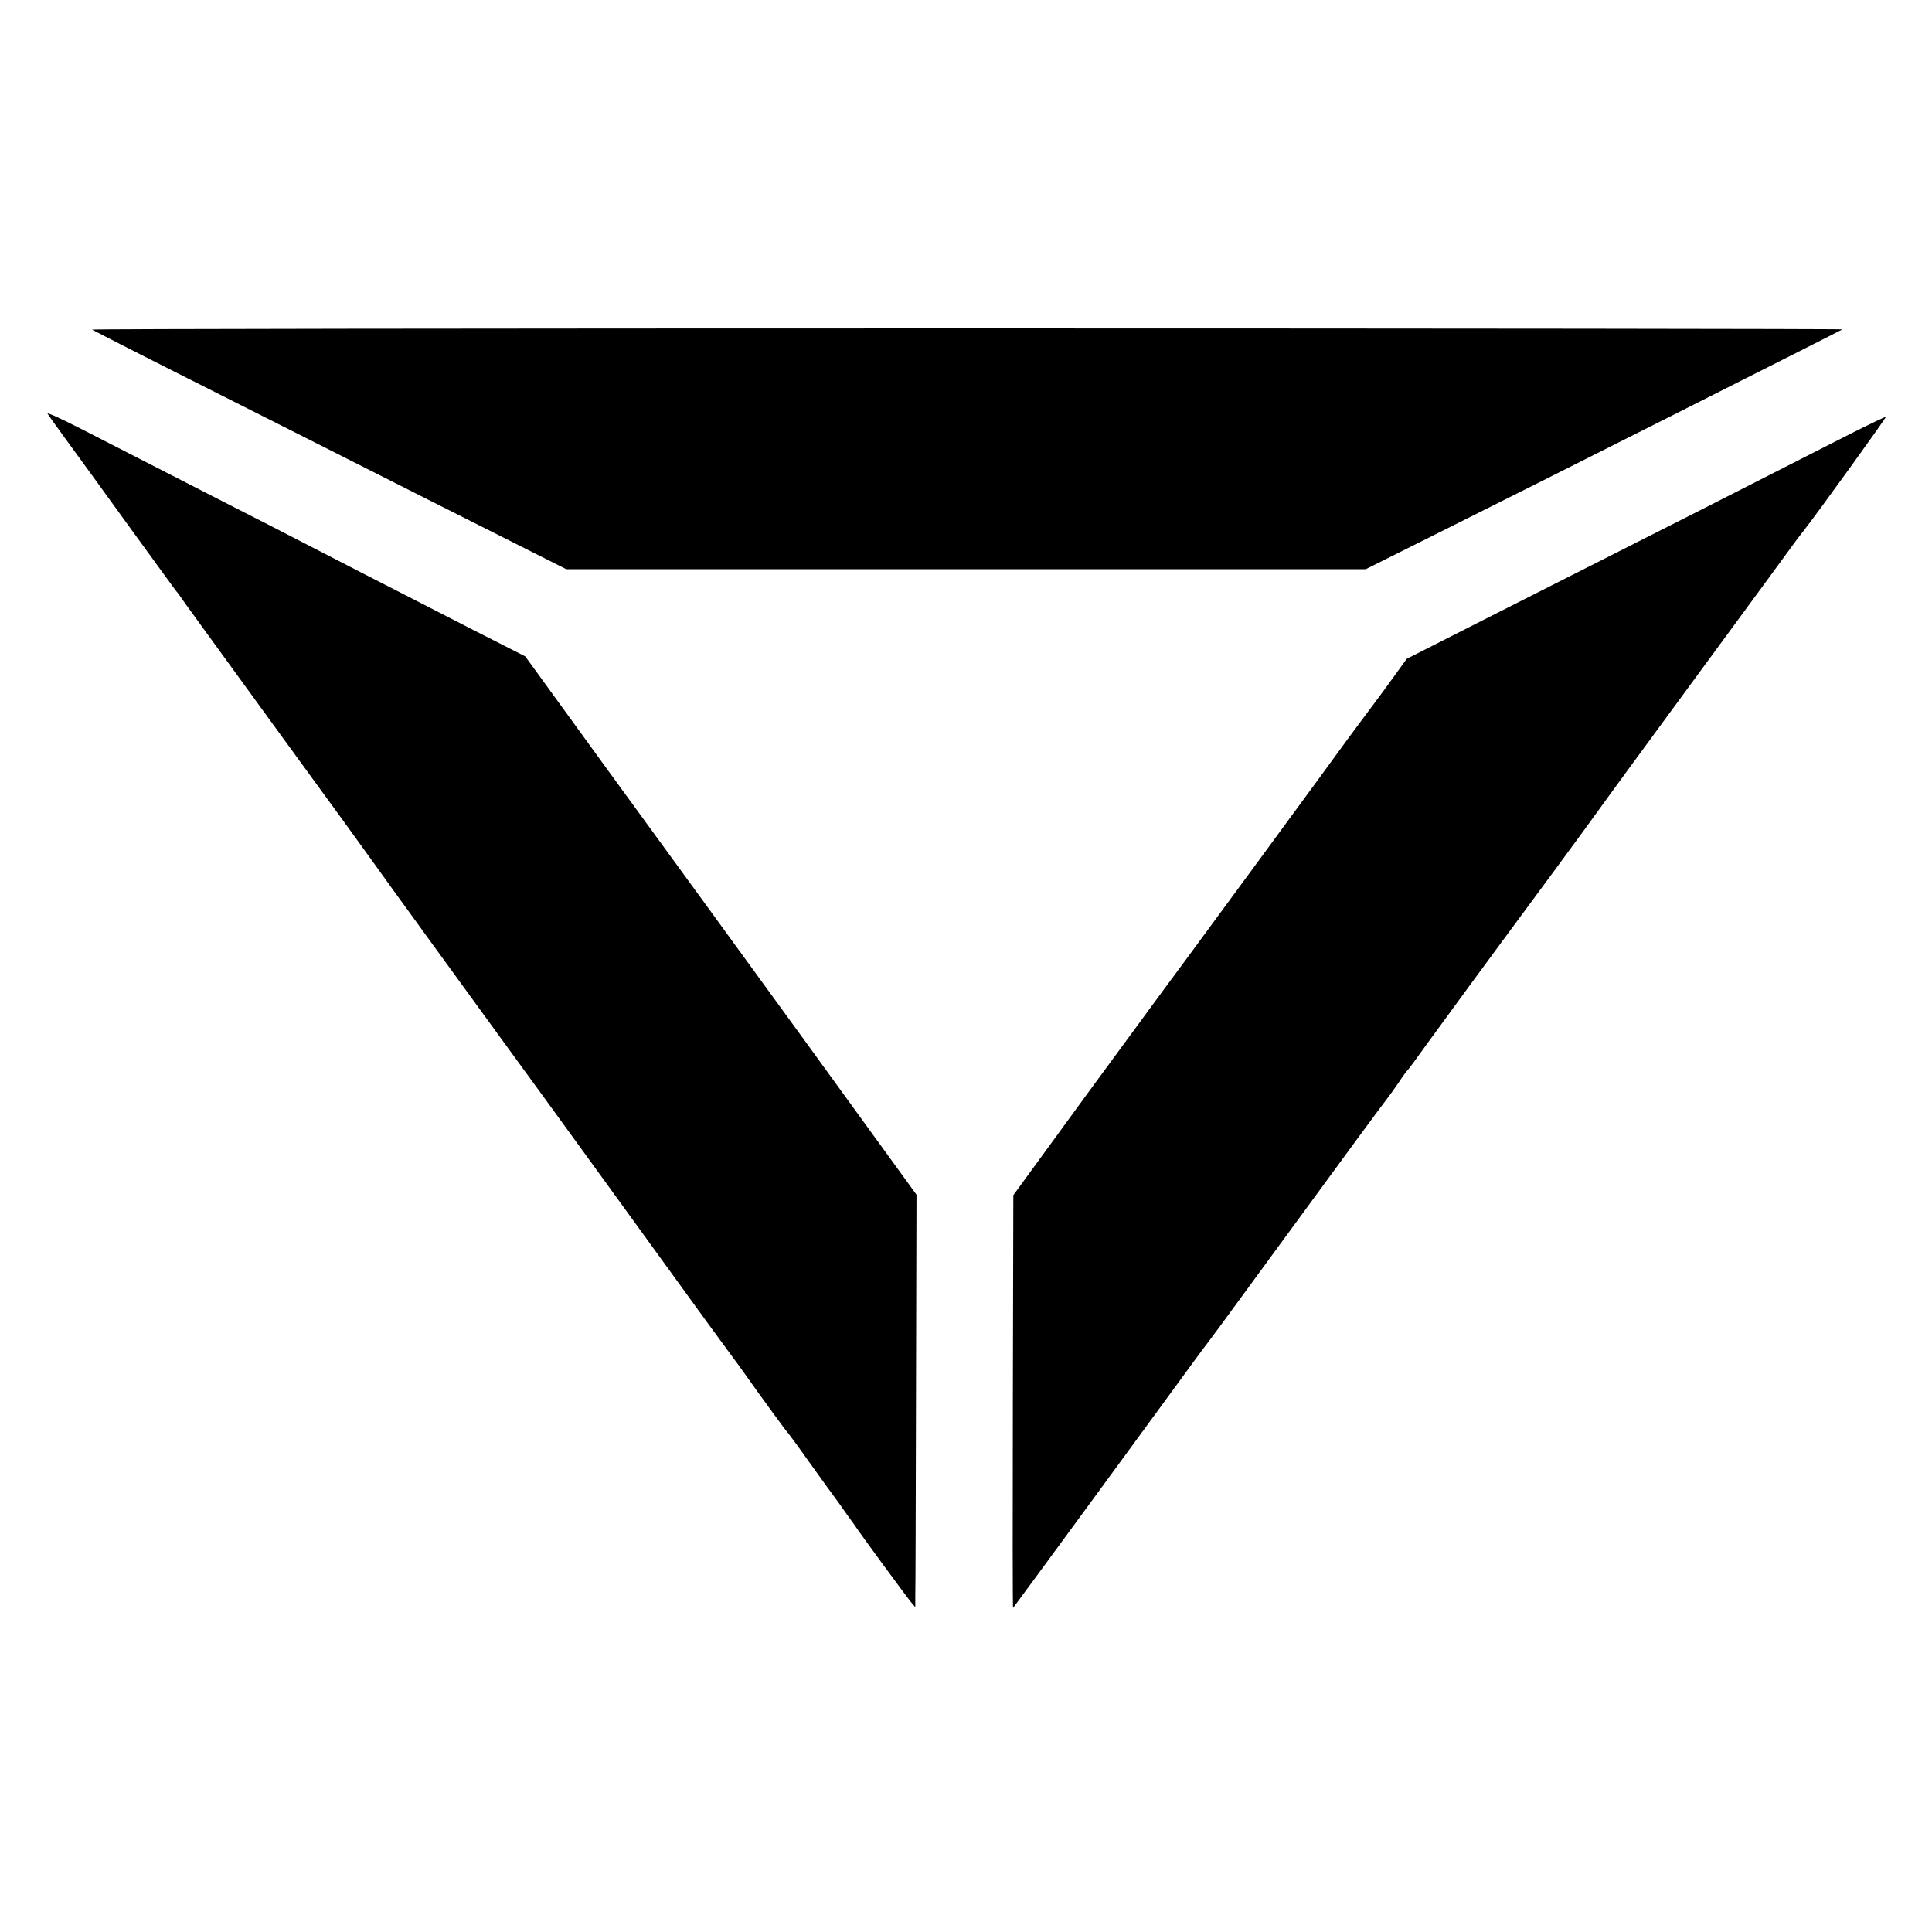
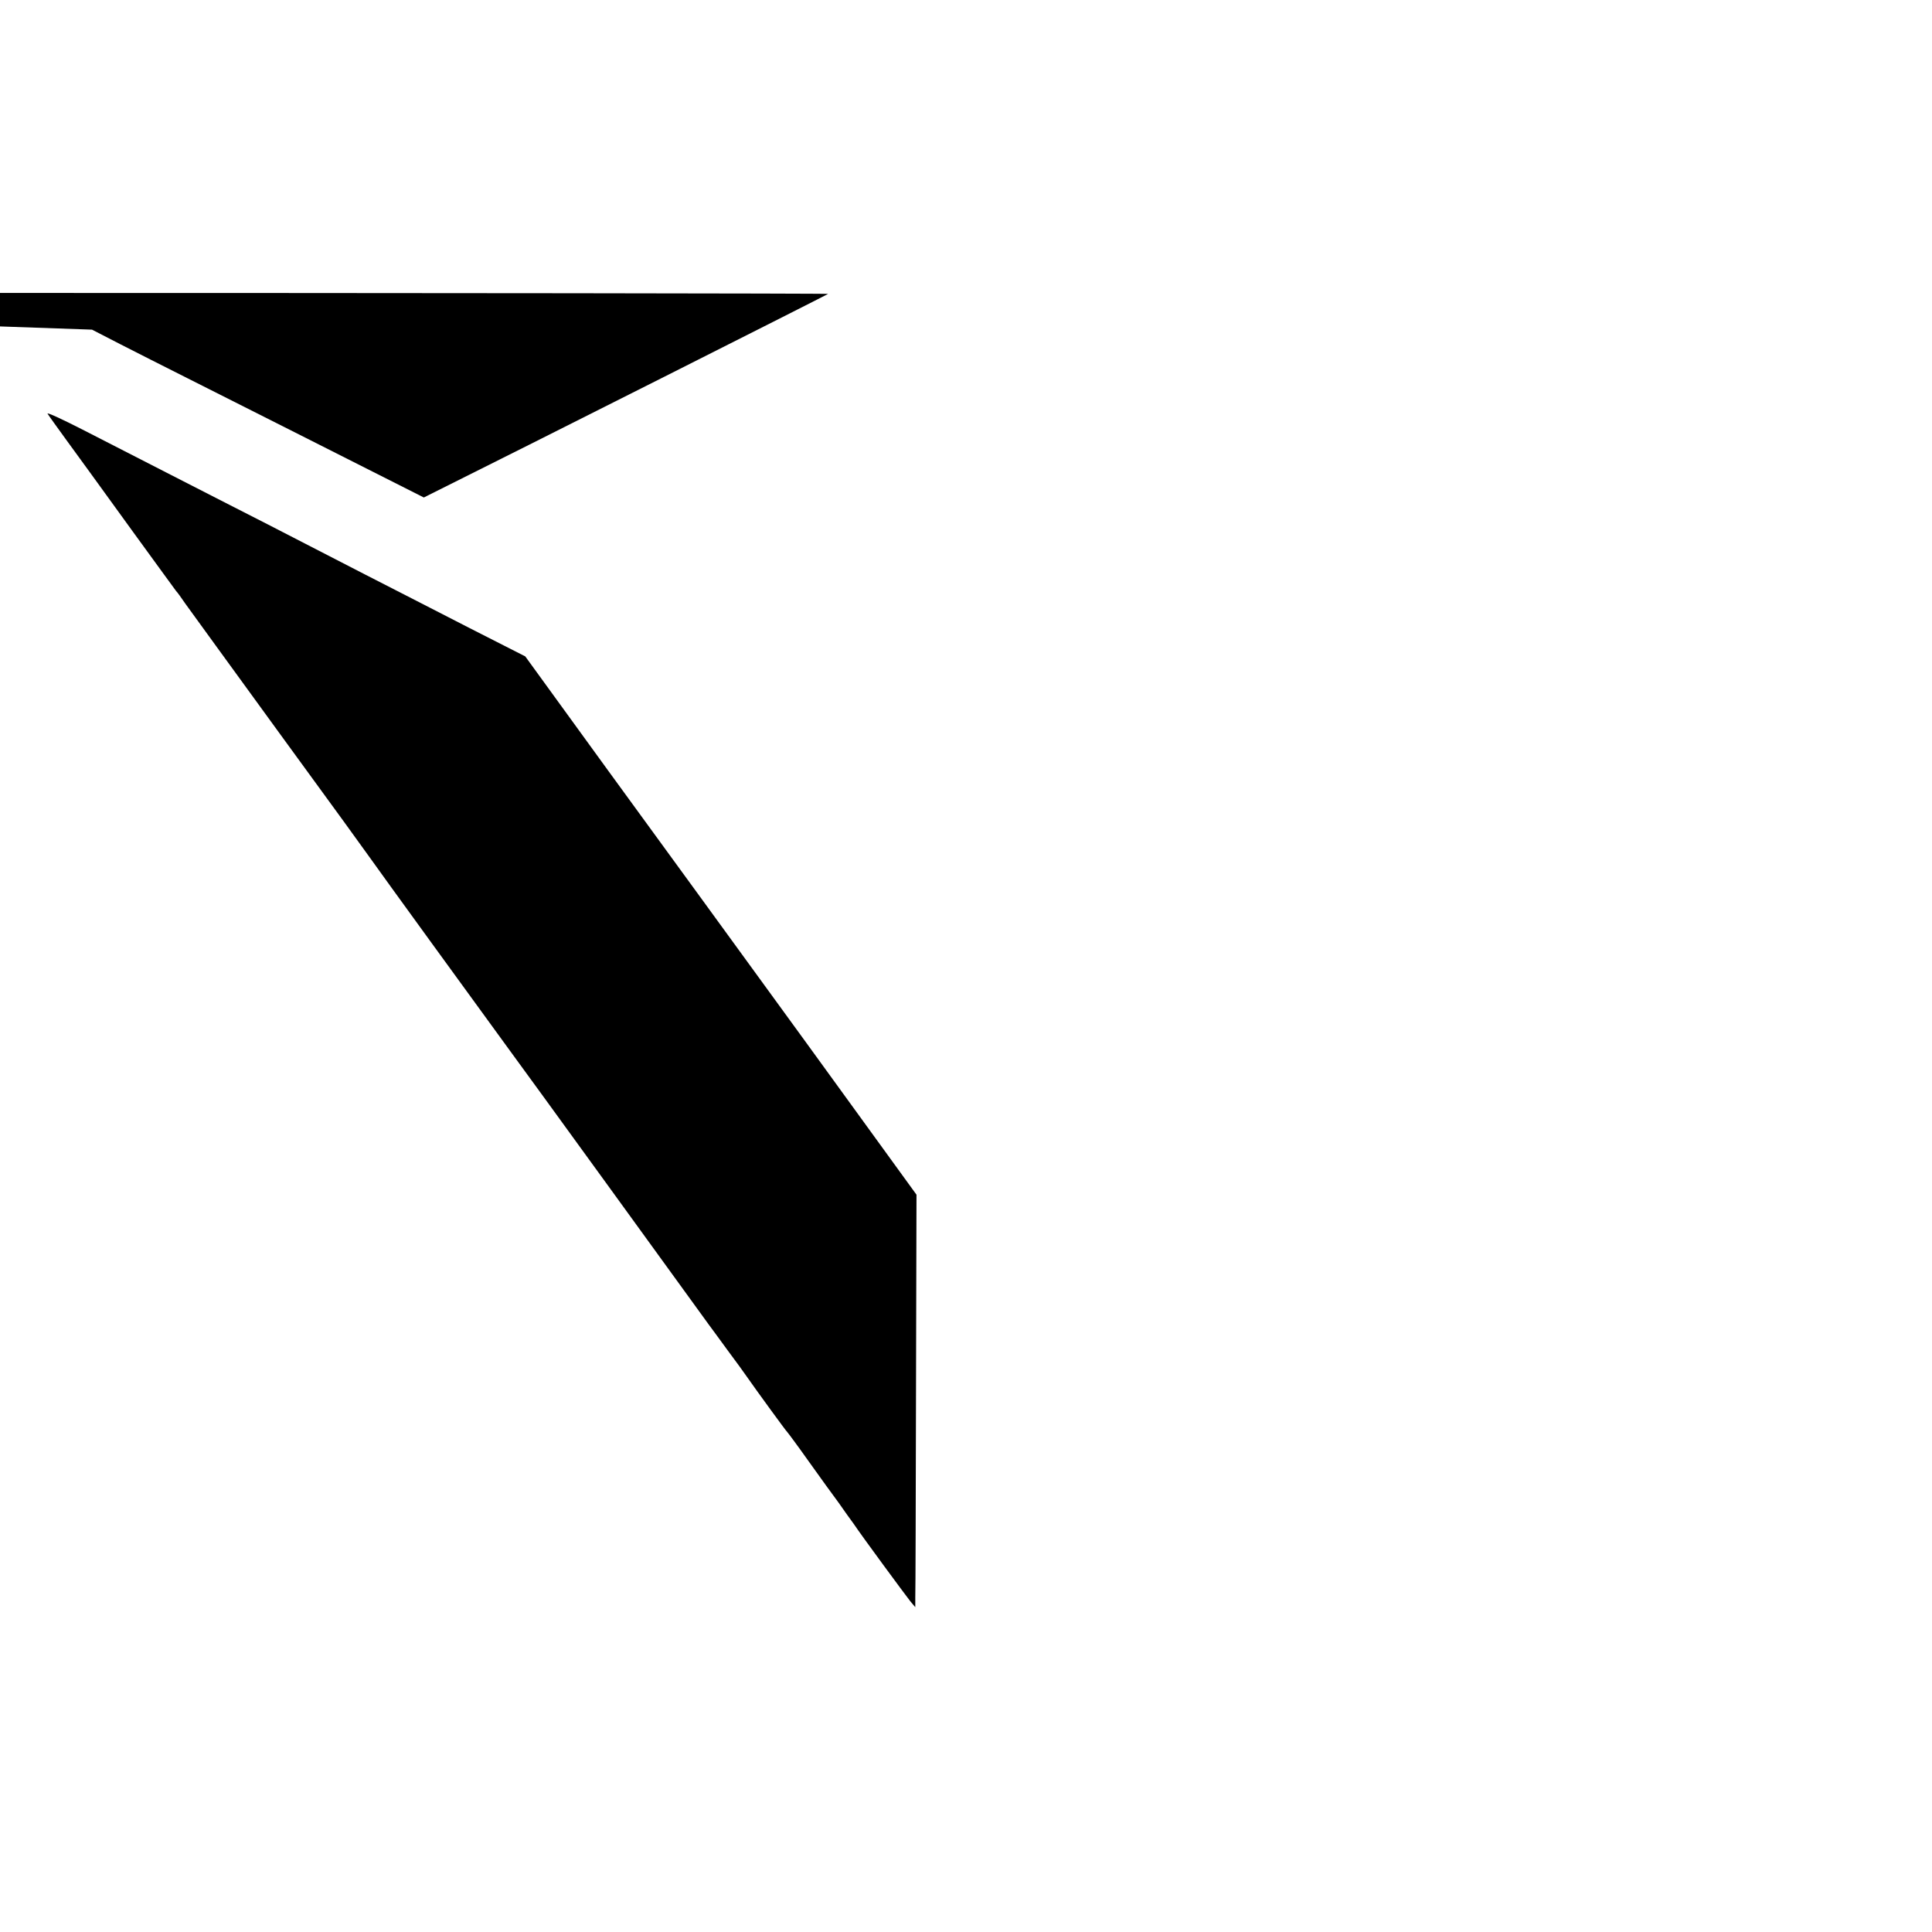
<svg xmlns="http://www.w3.org/2000/svg" version="1.0" width="800pt" height="800pt" viewBox="0 0 800 800" preserveAspectRatio="xMidYMid meet">
  <g transform="translate(0,800) scale(0.1,-0.1)" fill="#000000" stroke="none">
-     <path d="M381 6635 c3 -2 180 -93 395 -201 214 -108 655 -330 979 -494 l590 -297 1655 0 1655 0 300 150 c422 210 1669 839 1674 843 2 2 -1628 4 -3624 4 -1996 0 -3626 -2 -3624 -5z" />
+     <path d="M381 6635 c3 -2 180 -93 395 -201 214 -108 655 -330 979 -494 c422 210 1669 839 1674 843 2 2 -1628 4 -3624 4 -1996 0 -3626 -2 -3624 -5z" />
    <path d="M197 6287 c4 -7 40 -57 80 -112 91 -125 76 -104 275 -379 92 -127 172 -236 177 -243 6 -6 23 -30 38 -52 16 -22 192 -265 393 -541 201 -275 372 -511 380 -523 14 -21 470 -649 571 -787 39 -52 769 -1059 824 -1135 8 -11 43 -58 77 -105 35 -47 70 -95 78 -107 44 -63 165 -229 170 -233 3 -3 44 -58 90 -123 47 -66 102 -142 123 -170 20 -29 48 -68 62 -87 37 -55 212 -292 234 -320 l21 -25 0 40 c1 22 2 406 3 854 l2 814 -465 641 c-257 353 -621 854 -811 1114 l-344 474 -230 117 c-126 65 -322 165 -435 223 -113 58 -293 151 -400 206 -107 54 -289 148 -405 207 -115 59 -279 143 -363 186 -84 43 -149 73 -145 66z" />
-     <path d="M7655 6200 c-82 -42 -368 -187 -635 -323 -267 -135 -645 -326 -840 -425 l-355 -180 -97 -134 c-54 -73 -104 -140 -111 -149 -6 -8 -23 -31 -37 -50 -39 -55 -749 -1022 -768 -1046 -9 -12 -152 -207 -317 -432 l-299 -410 -2 -856 c-1 -471 -1 -855 1 -853 4 4 556 757 677 923 56 77 106 145 110 150 16 20 79 105 298 405 302 413 450 614 467 635 5 6 24 33 43 60 18 28 36 52 40 55 3 3 38 50 77 105 72 99 207 284 522 710 89 121 180 245 201 275 21 30 206 282 410 560 204 278 379 516 388 529 9 13 26 35 38 50 62 79 346 473 343 475 -2 1 -71 -32 -154 -74z" />
  </g>
</svg>